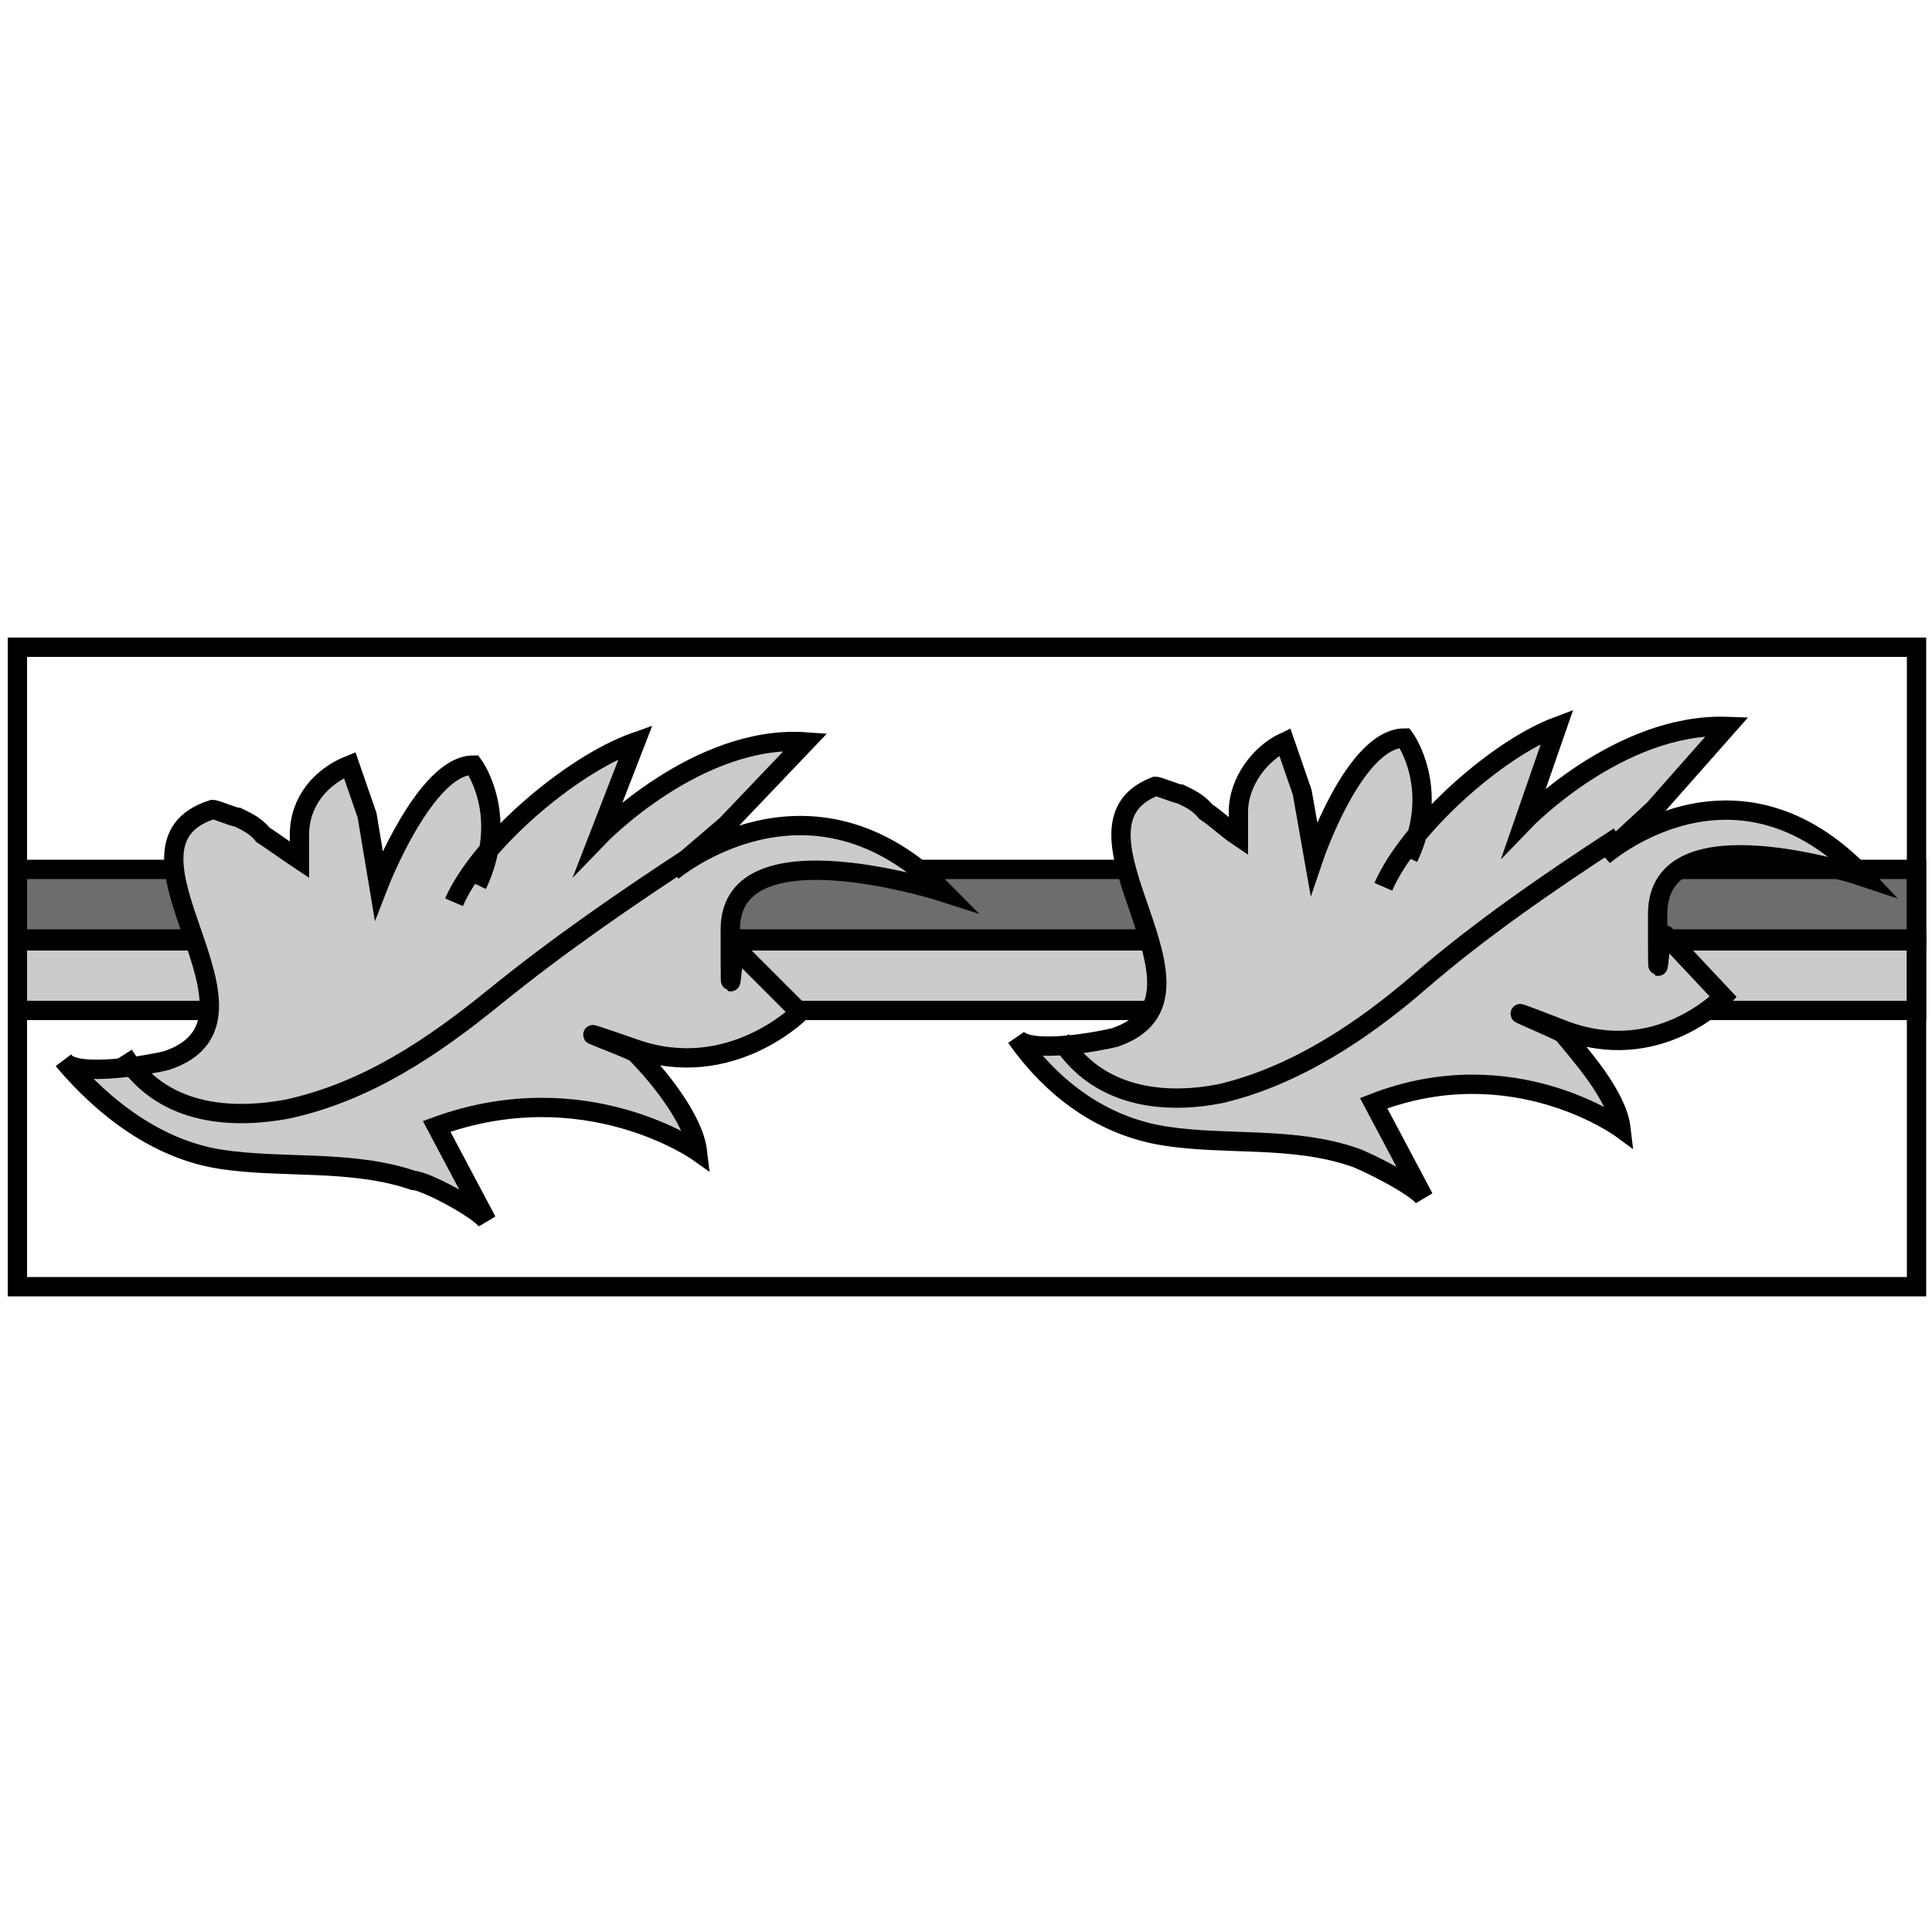
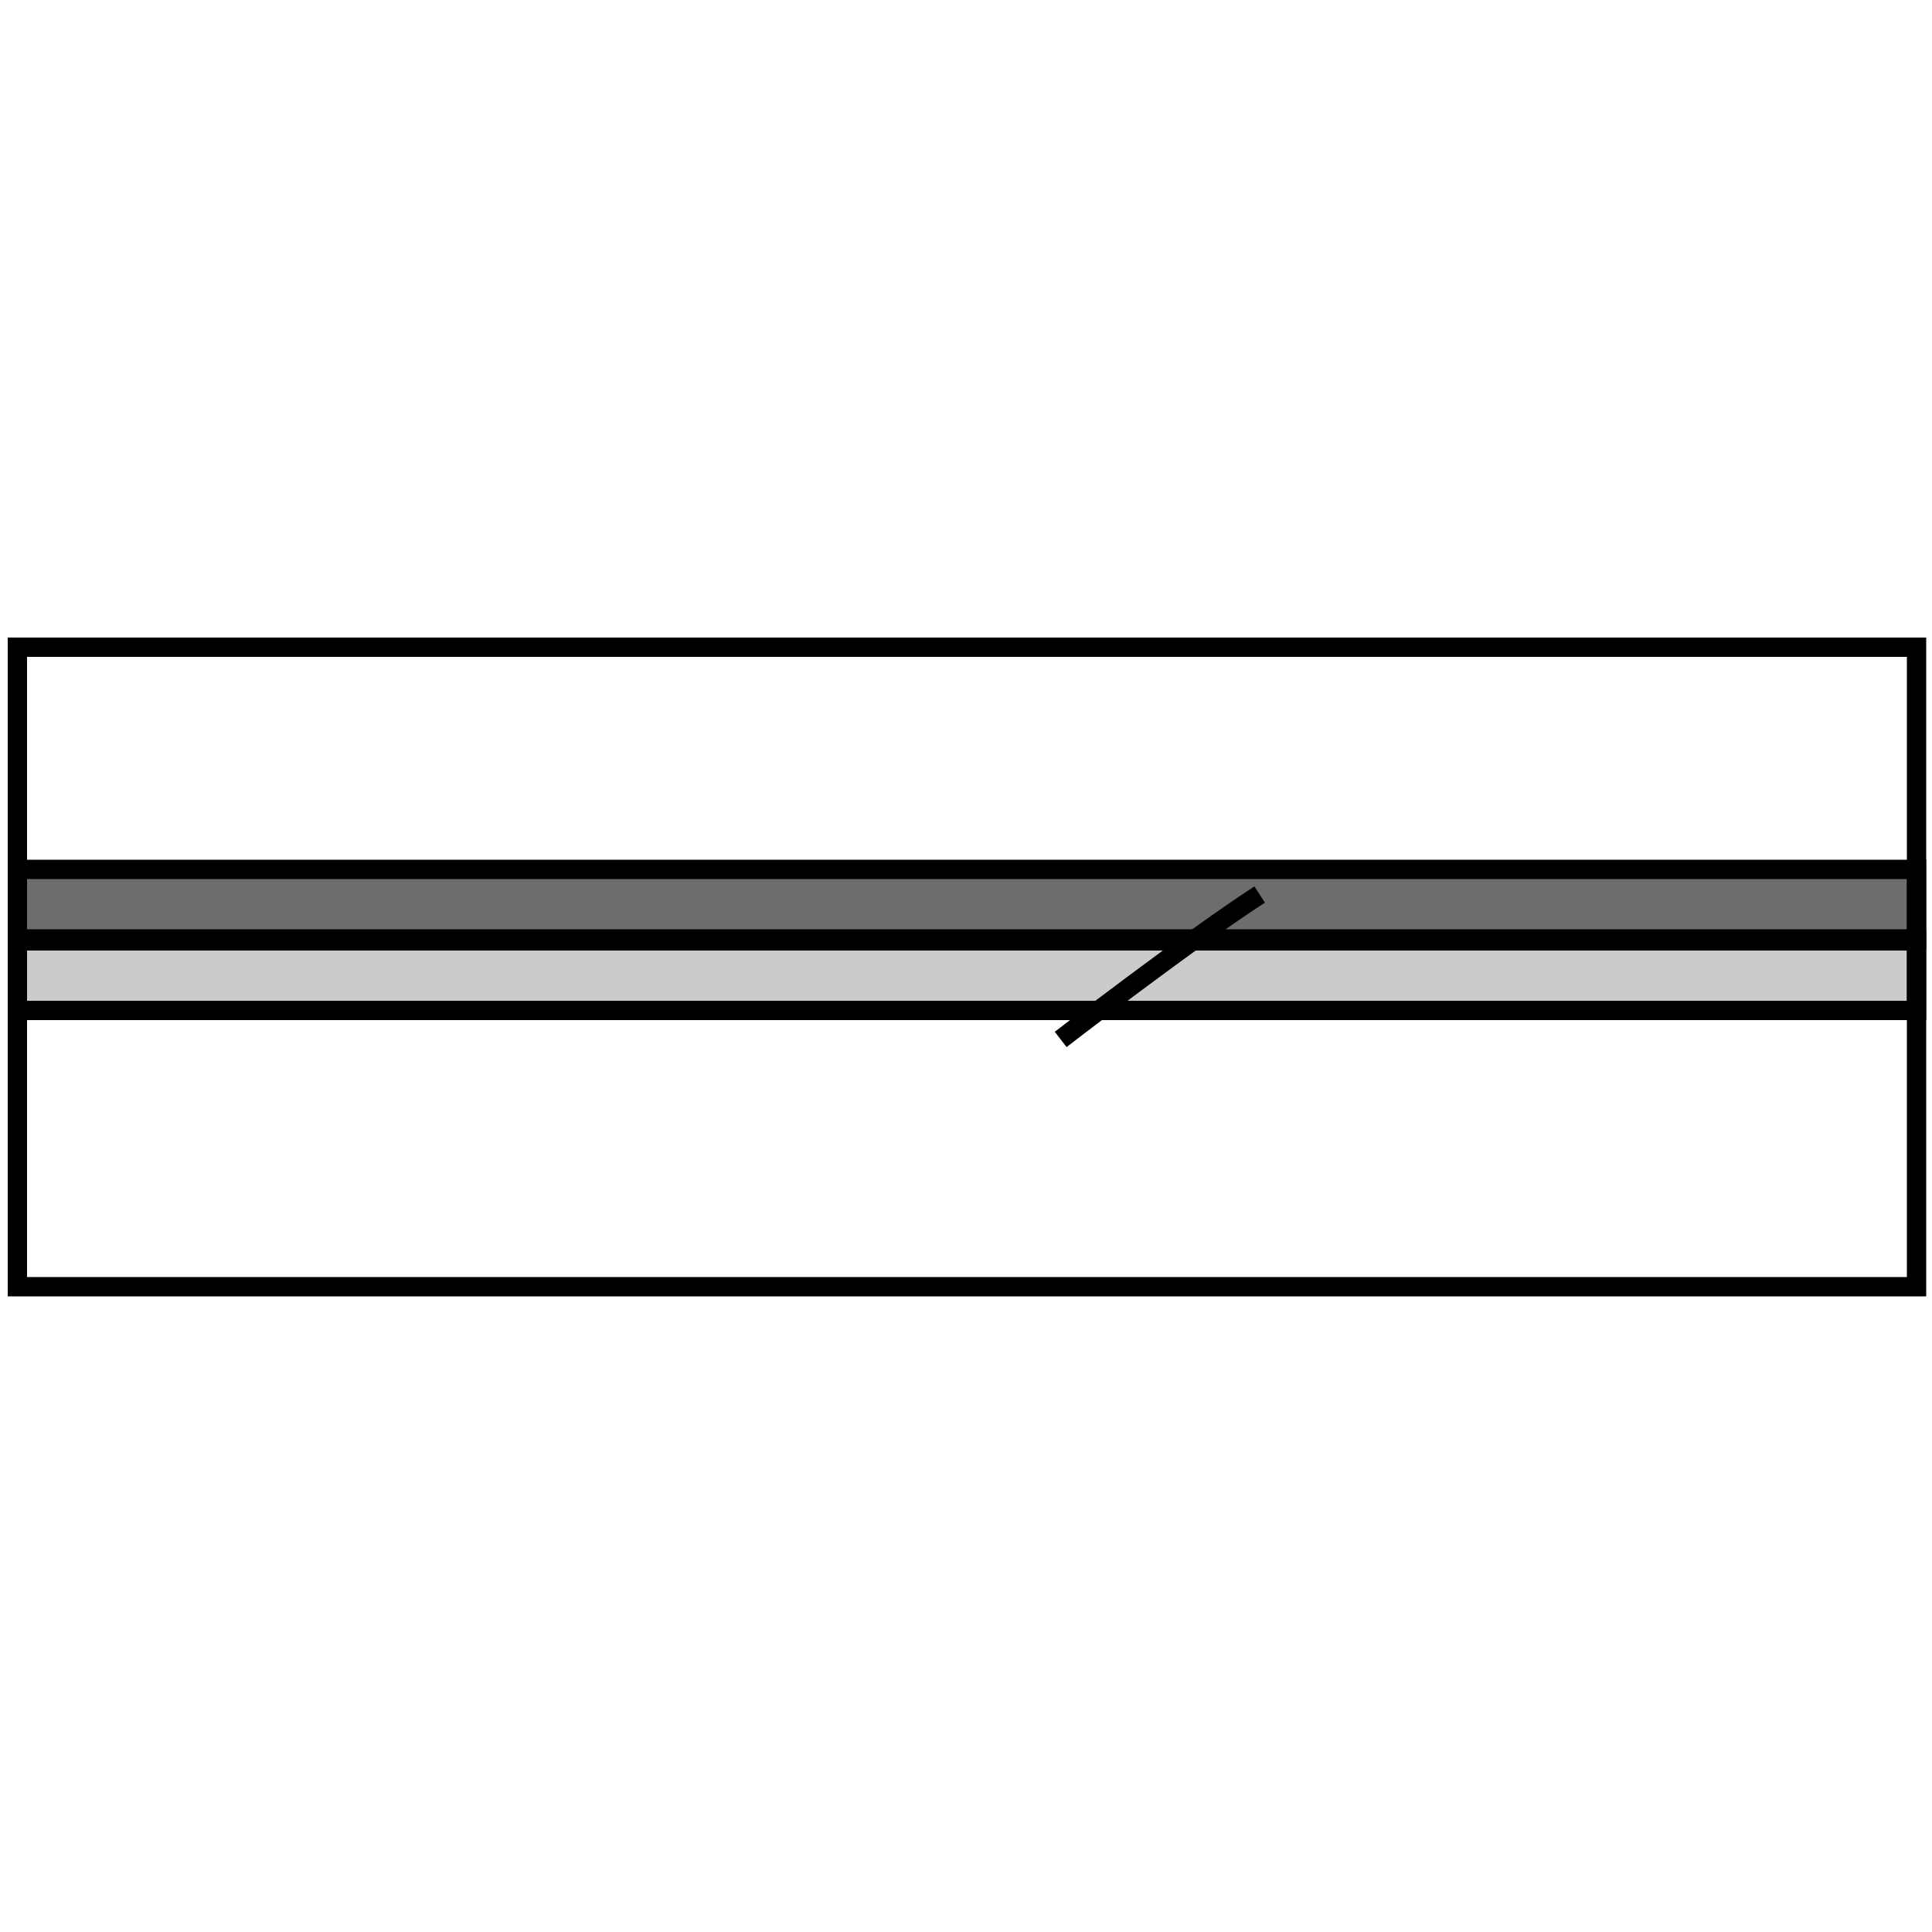
<svg xmlns="http://www.w3.org/2000/svg" id="Layer_1" version="1.1" viewBox="0 0 100 100">
  <defs>
    <style>
      .st0 {
        fill: #cbcbcb;
      }

      .st0, .st1, .st2 {
        stroke: #000;
        stroke-miterlimit: 10;
      }

      .st1 {
        fill: none;
      }

      .st2 {
        fill: #6d6d6d;
      }
    </style>
  </defs>
  <rect class="st2" x=".9" y="45" width="98.3" height="3.6" />
  <rect class="st0" x=".9" y="48.7" width="98.3" height="3.6" />
  <path class="st1" d="M99.1,33.5H.9v33.1h98.3v-33.1h0Z" />
-   <path class="st0" d="M23.5,46.7c1.3-3,6-7.1,9.4-8.3l-1.9,4.9s5.1-5.3,10.7-4.9l-4.1,4.3-2.8,2.4s7.1-6,14.1,1.1c0,0-11.1-3.6-11.1,1.9s0,.9.4,1.1l3.2,3.2s-3.6,3.6-8.5,1.9-.2,0,0,.2c1.1,1.1,3,3.4,3.2,5.1,0,0-5.8-4.1-13.5-1.3l2.6,4.9c-.4-.6-3.2-2.1-3.8-2.1-3.2-1.1-6.8-.6-10-1.1s-6-2.6-8.1-5.1c.6.9,4.5.2,5.3,0,6.4-2.1-3.6-11.1,2.4-13,.2,0,1.1.4,1.3.4.4.2.9.4,1.3.9.6.4,1.3.9,1.9,1.3v-1.3c0-1.7,1.1-3,2.6-3.6l.9,2.6.6,3.6s2.4-6.2,4.9-6.2c0,0,1.9,2.6.2,6.2" />
-   <path class="st1" d="M6.4,54.6c1.9,3,5.3,3.4,8.5,2.8,4.1-.9,7.5-3.2,10.7-5.8s6.8-5.1,10.5-7.5" />
-   <path class="st0" d="M71.6,45.9c1.3-3,5.8-7.1,9-8.3l-1.7,4.9s4.9-5.1,10.5-4.9l-3.8,4.3-2.6,2.4s6.8-6,13.5,1.1c0,0-10.7-3.6-10.7,1.9s0,.9.4,1.1l3,3.2s-3.4,3.6-8.3,1.7-.2,0,0,.2c.9,1.1,2.8,3.2,3,4.9,0,0-5.6-4.1-12.8-1.3l2.6,4.9c-.4-.6-3-1.9-3.6-2.1-3.2-1.1-6.6-.6-9.8-1.1s-5.8-2.4-7.7-5.1c.6.9,4.3.2,5.1,0,6.2-2.1-3.4-10.9,2.1-13,.2,0,1.1.4,1.3.4.4.2.9.4,1.3.9.6.4,1.1.9,1.7,1.3v-1.3c0-1.5,1.1-3,2.4-3.6l.9,2.6.6,3.4s2.1-6.2,4.7-6.2c0,0,1.9,2.6.2,6.2" />
-   <path class="st1" d="M54.9,53.8c1.9,3,5.3,3.4,8.3,2.8,3.8-.9,7.3-3.2,10.3-5.8s6.6-5.1,10.3-7.5" />
+   <path class="st1" d="M54.9,53.8s6.6-5.1,10.3-7.5" />
</svg>